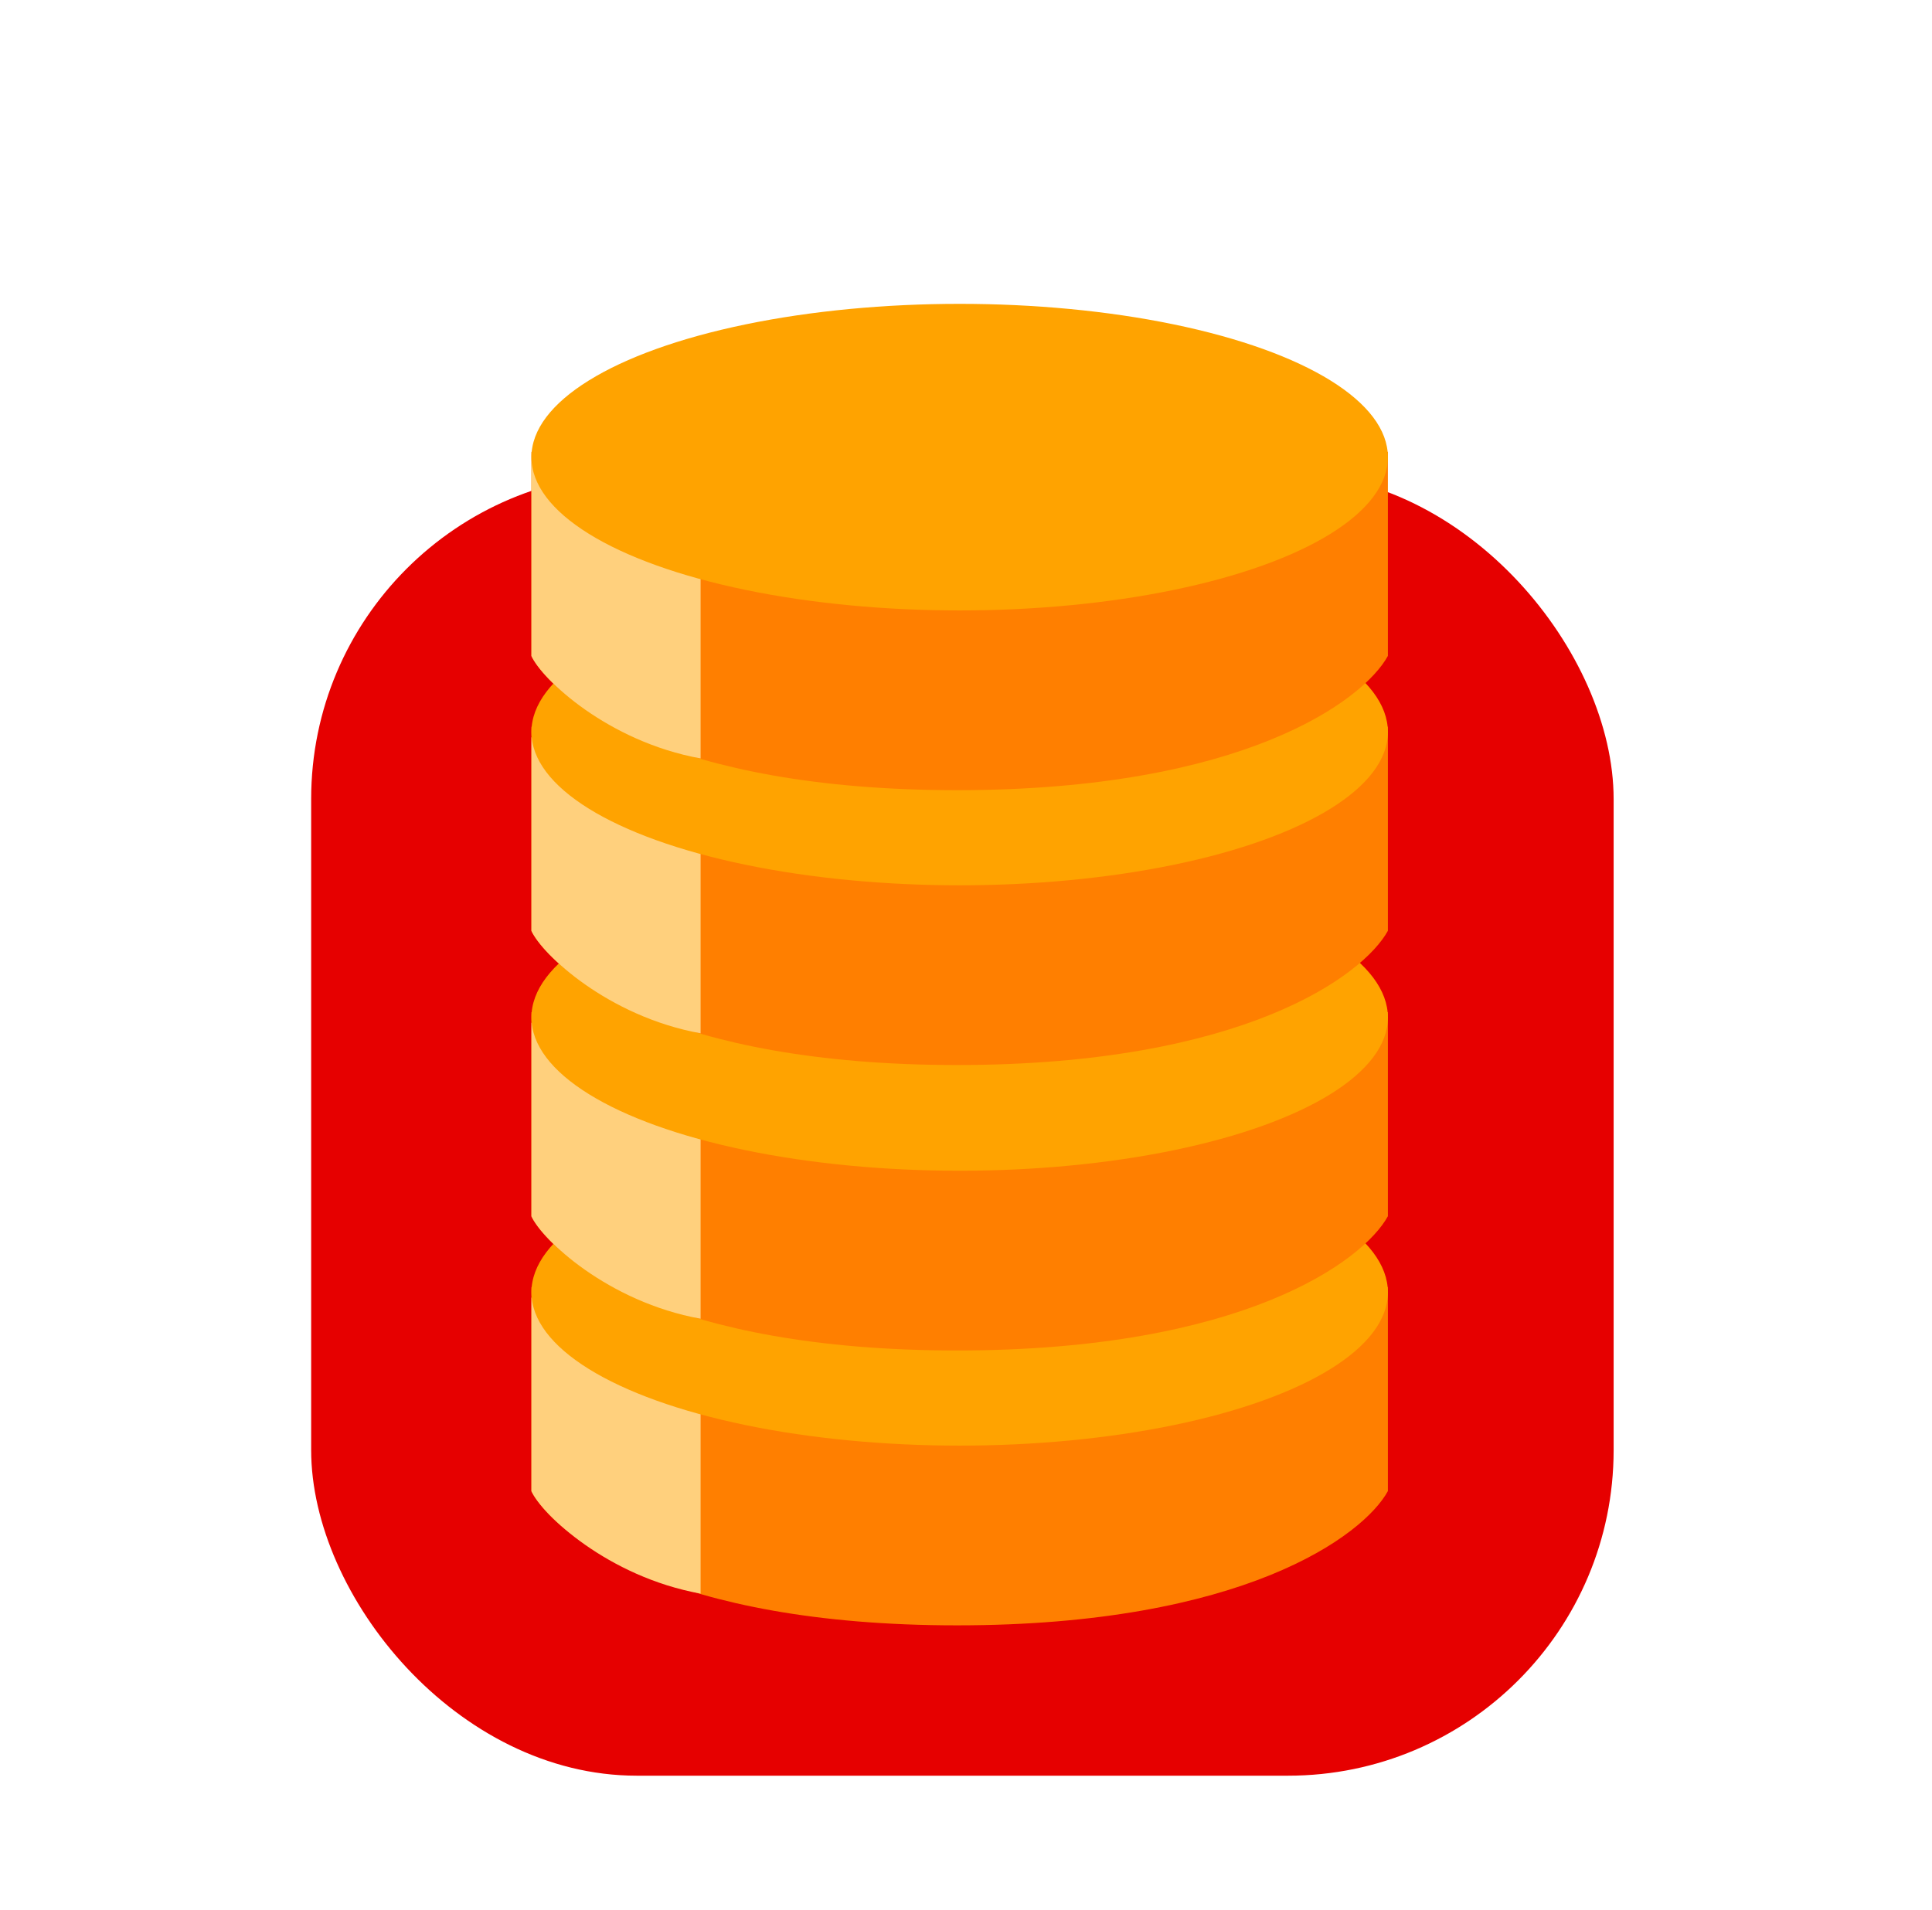
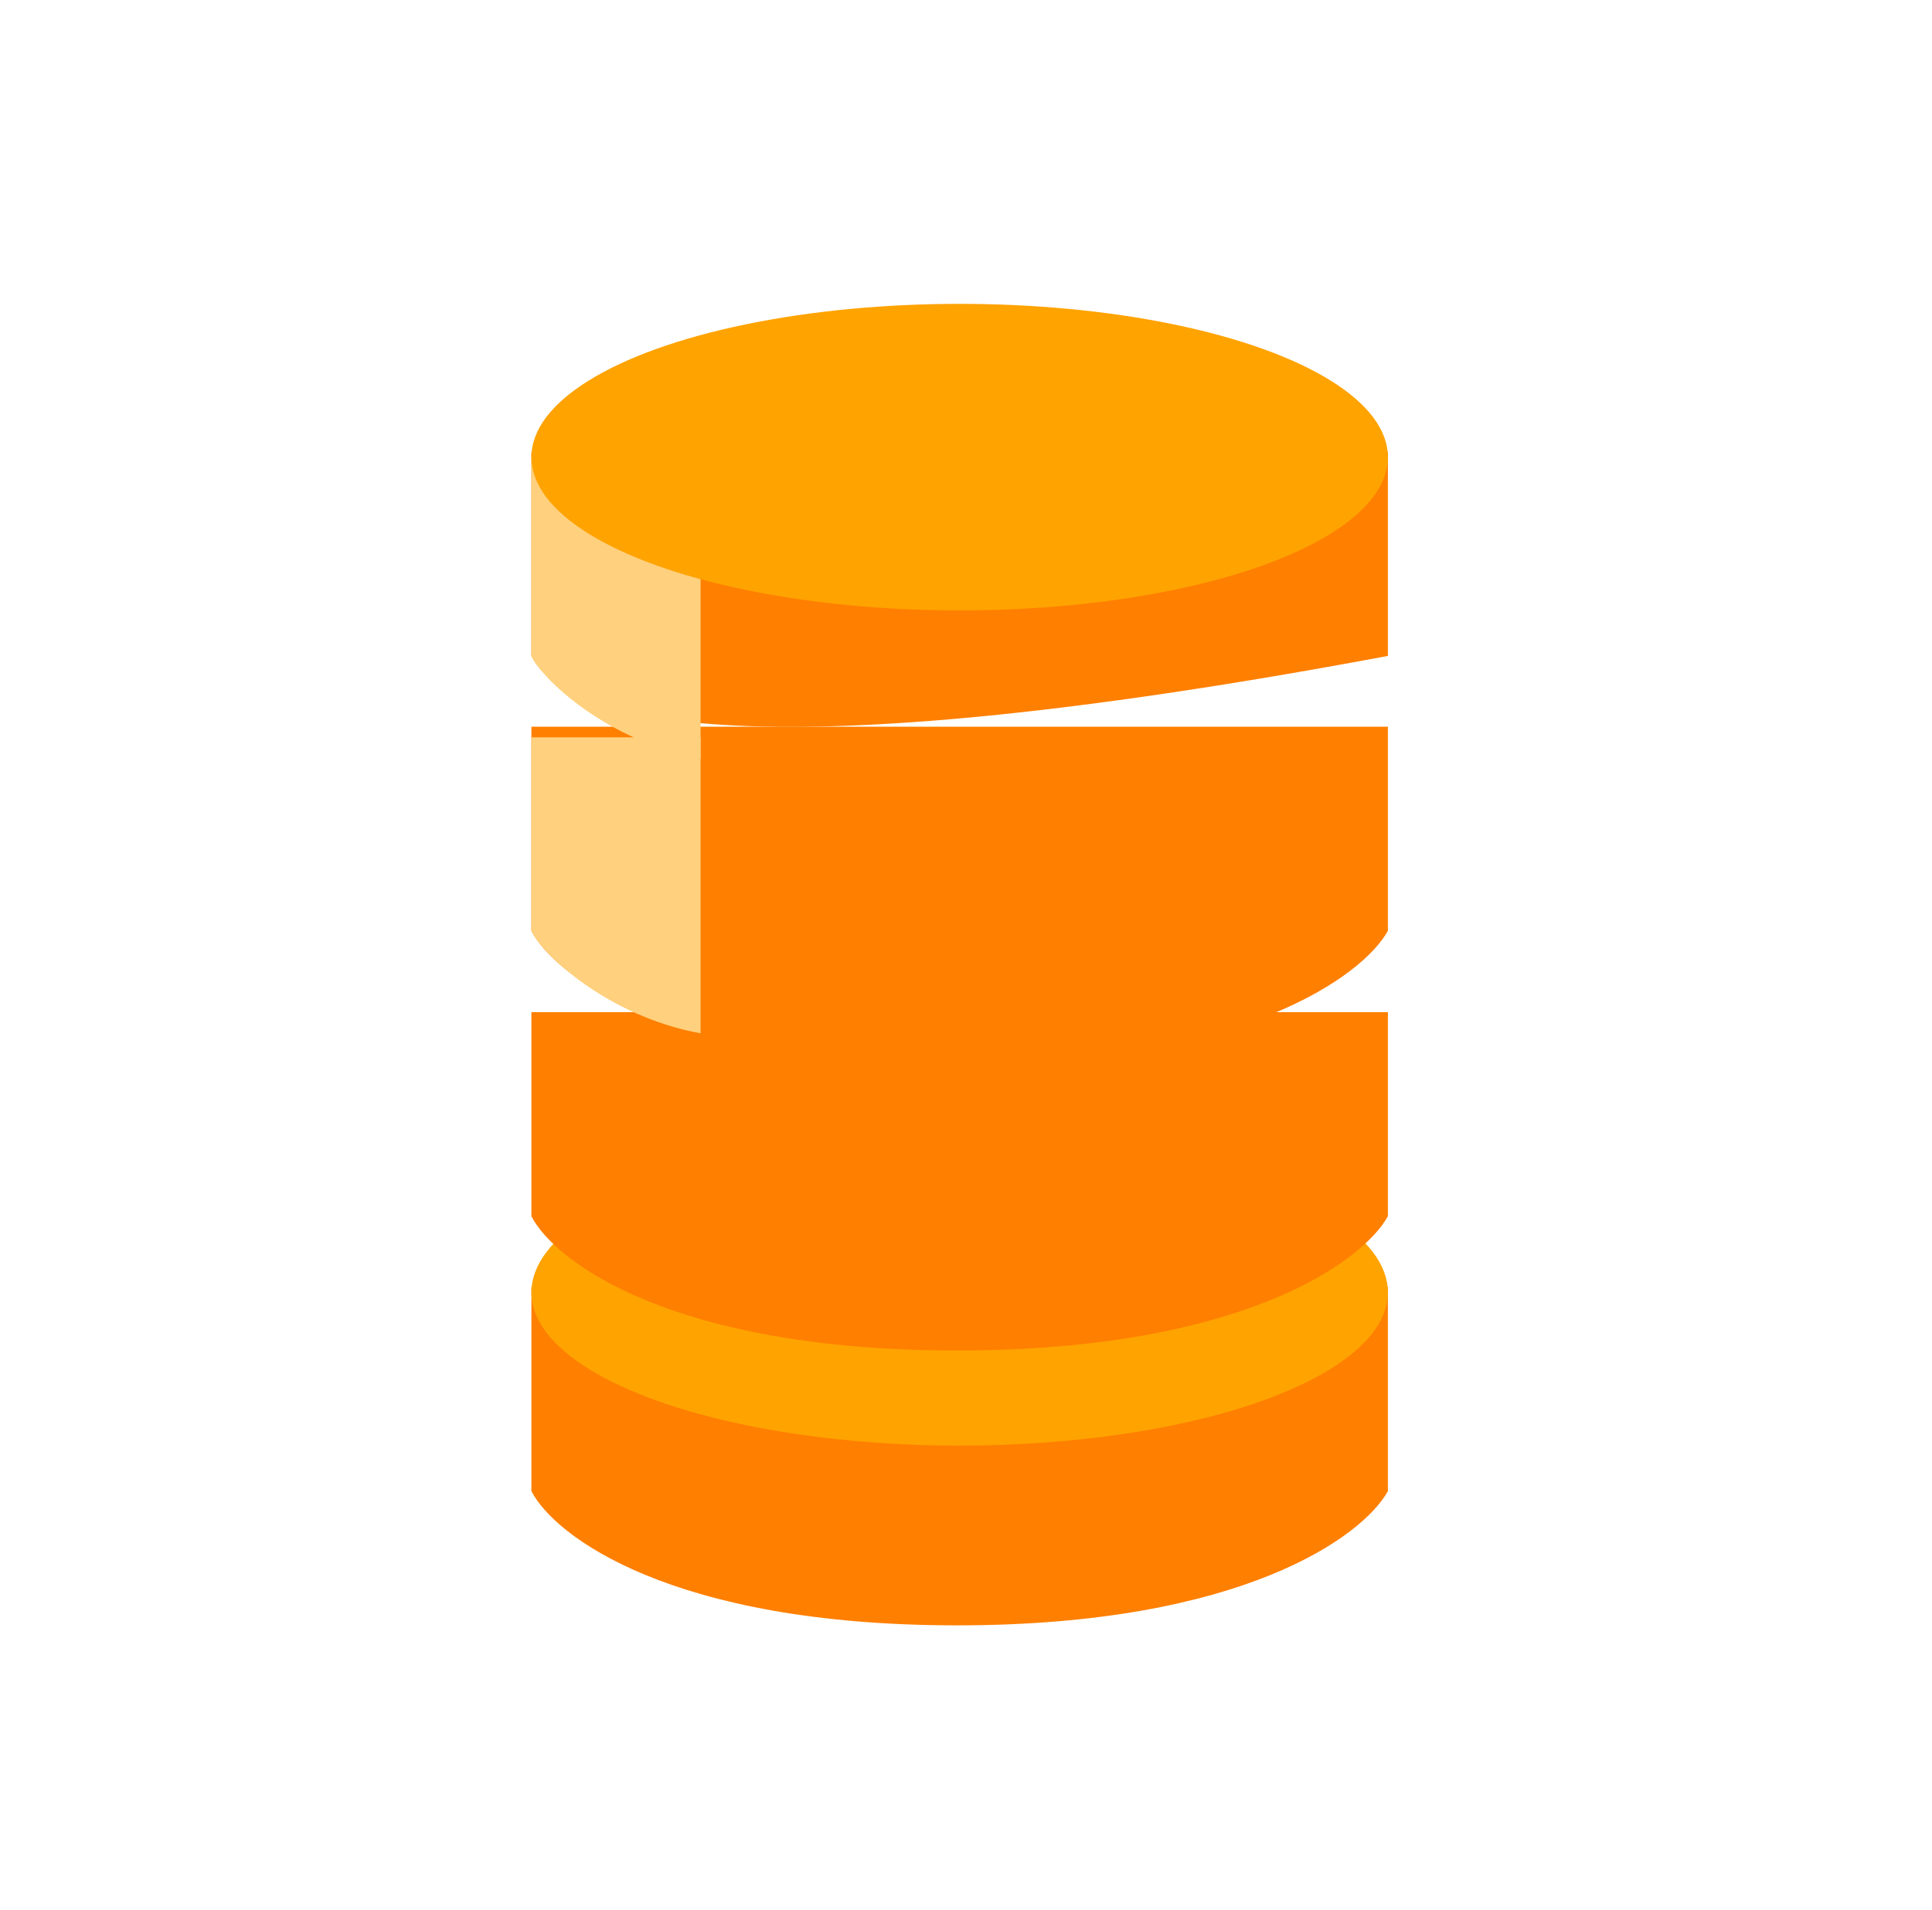
<svg xmlns="http://www.w3.org/2000/svg" width="89" height="88" viewBox="0 0 89 88" fill="none">
-   <rect x="14.334" y="21.815" width="60" height="60" rx="15" fill="#E60000" />
  <path d="M24.48 68.702V59.3H63.935V68.702C62.805 70.764 57.254 74.888 44.087 74.888C30.919 74.888 25.529 70.764 24.48 68.702Z" fill="#FF7F00" />
-   <path d="M24.48 68.709V59.787H32.274V73.426C27.987 72.647 24.967 69.773 24.48 68.709Z" fill="#FFD07D" />
  <ellipse cx="44.208" cy="59.544" rx="19.727" ry="7.063" fill="#FFA300" />
  <path d="M24.48 56.037V46.636H63.935V56.037C62.805 58.099 57.254 62.223 44.087 62.223C30.919 62.223 25.529 58.099 24.48 56.037Z" fill="#FF7F00" />
-   <path d="M24.48 56.044V47.123H32.274V60.761C27.987 59.982 24.967 57.108 24.48 56.044Z" fill="#FFD07D" />
-   <ellipse cx="44.208" cy="46.879" rx="19.727" ry="7.063" fill="#FFA300" />
  <path d="M24.48 42.886V33.484H63.935V42.886C62.805 44.947 57.254 49.071 44.087 49.071C30.919 49.071 25.529 44.947 24.48 42.886Z" fill="#FF7F00" />
  <path d="M24.48 42.893V33.971H32.274V47.61C27.987 46.83 24.967 43.956 24.48 42.893Z" fill="#FFD07D" />
-   <ellipse cx="44.208" cy="33.727" rx="19.727" ry="7.063" fill="#FFA300" />
-   <path d="M24.48 30.221V20.82H63.935V30.221C62.805 32.283 57.254 36.407 44.087 36.407C30.919 36.407 25.529 32.283 24.48 30.221Z" fill="#FF7F00" />
+   <path d="M24.48 30.221V20.82H63.935V30.221C30.919 36.407 25.529 32.283 24.48 30.221Z" fill="#FF7F00" />
  <path d="M24.48 30.228V21.306H32.274V34.945C27.987 34.166 24.967 31.292 24.48 30.228Z" fill="#FFD07D" />
  <ellipse cx="44.208" cy="21.063" rx="19.727" ry="7.063" fill="#FFA300" />
</svg>